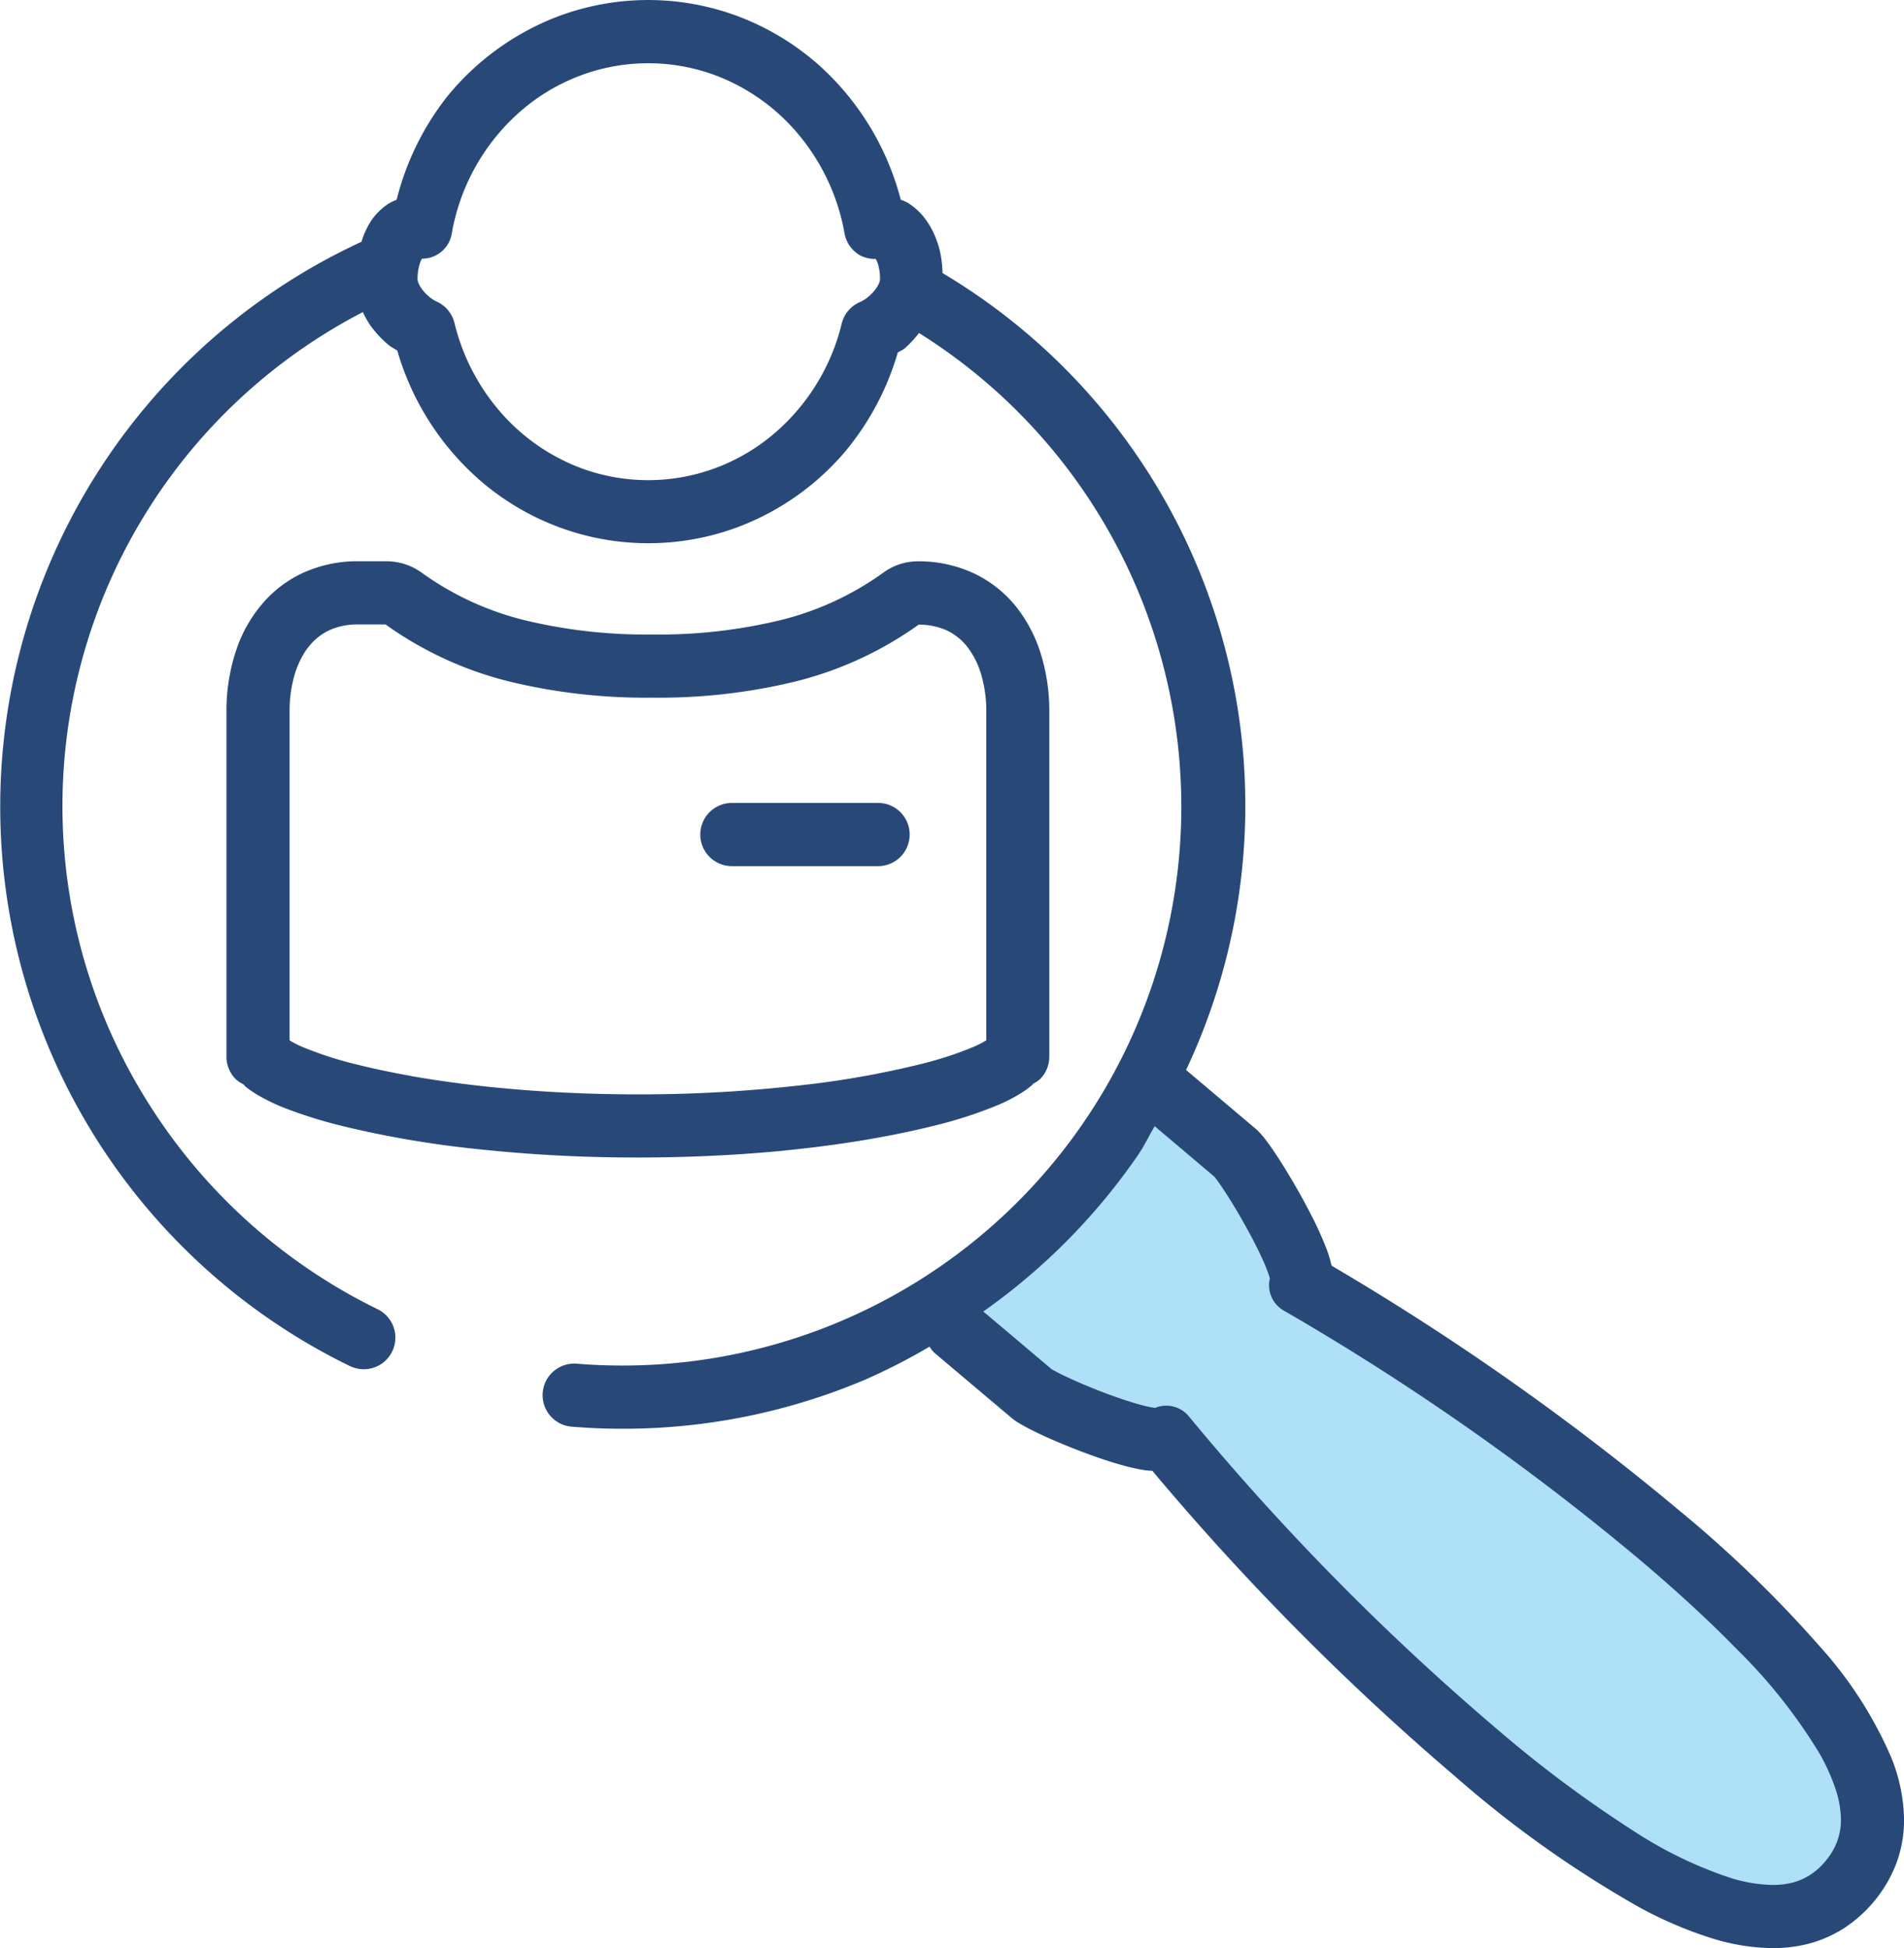
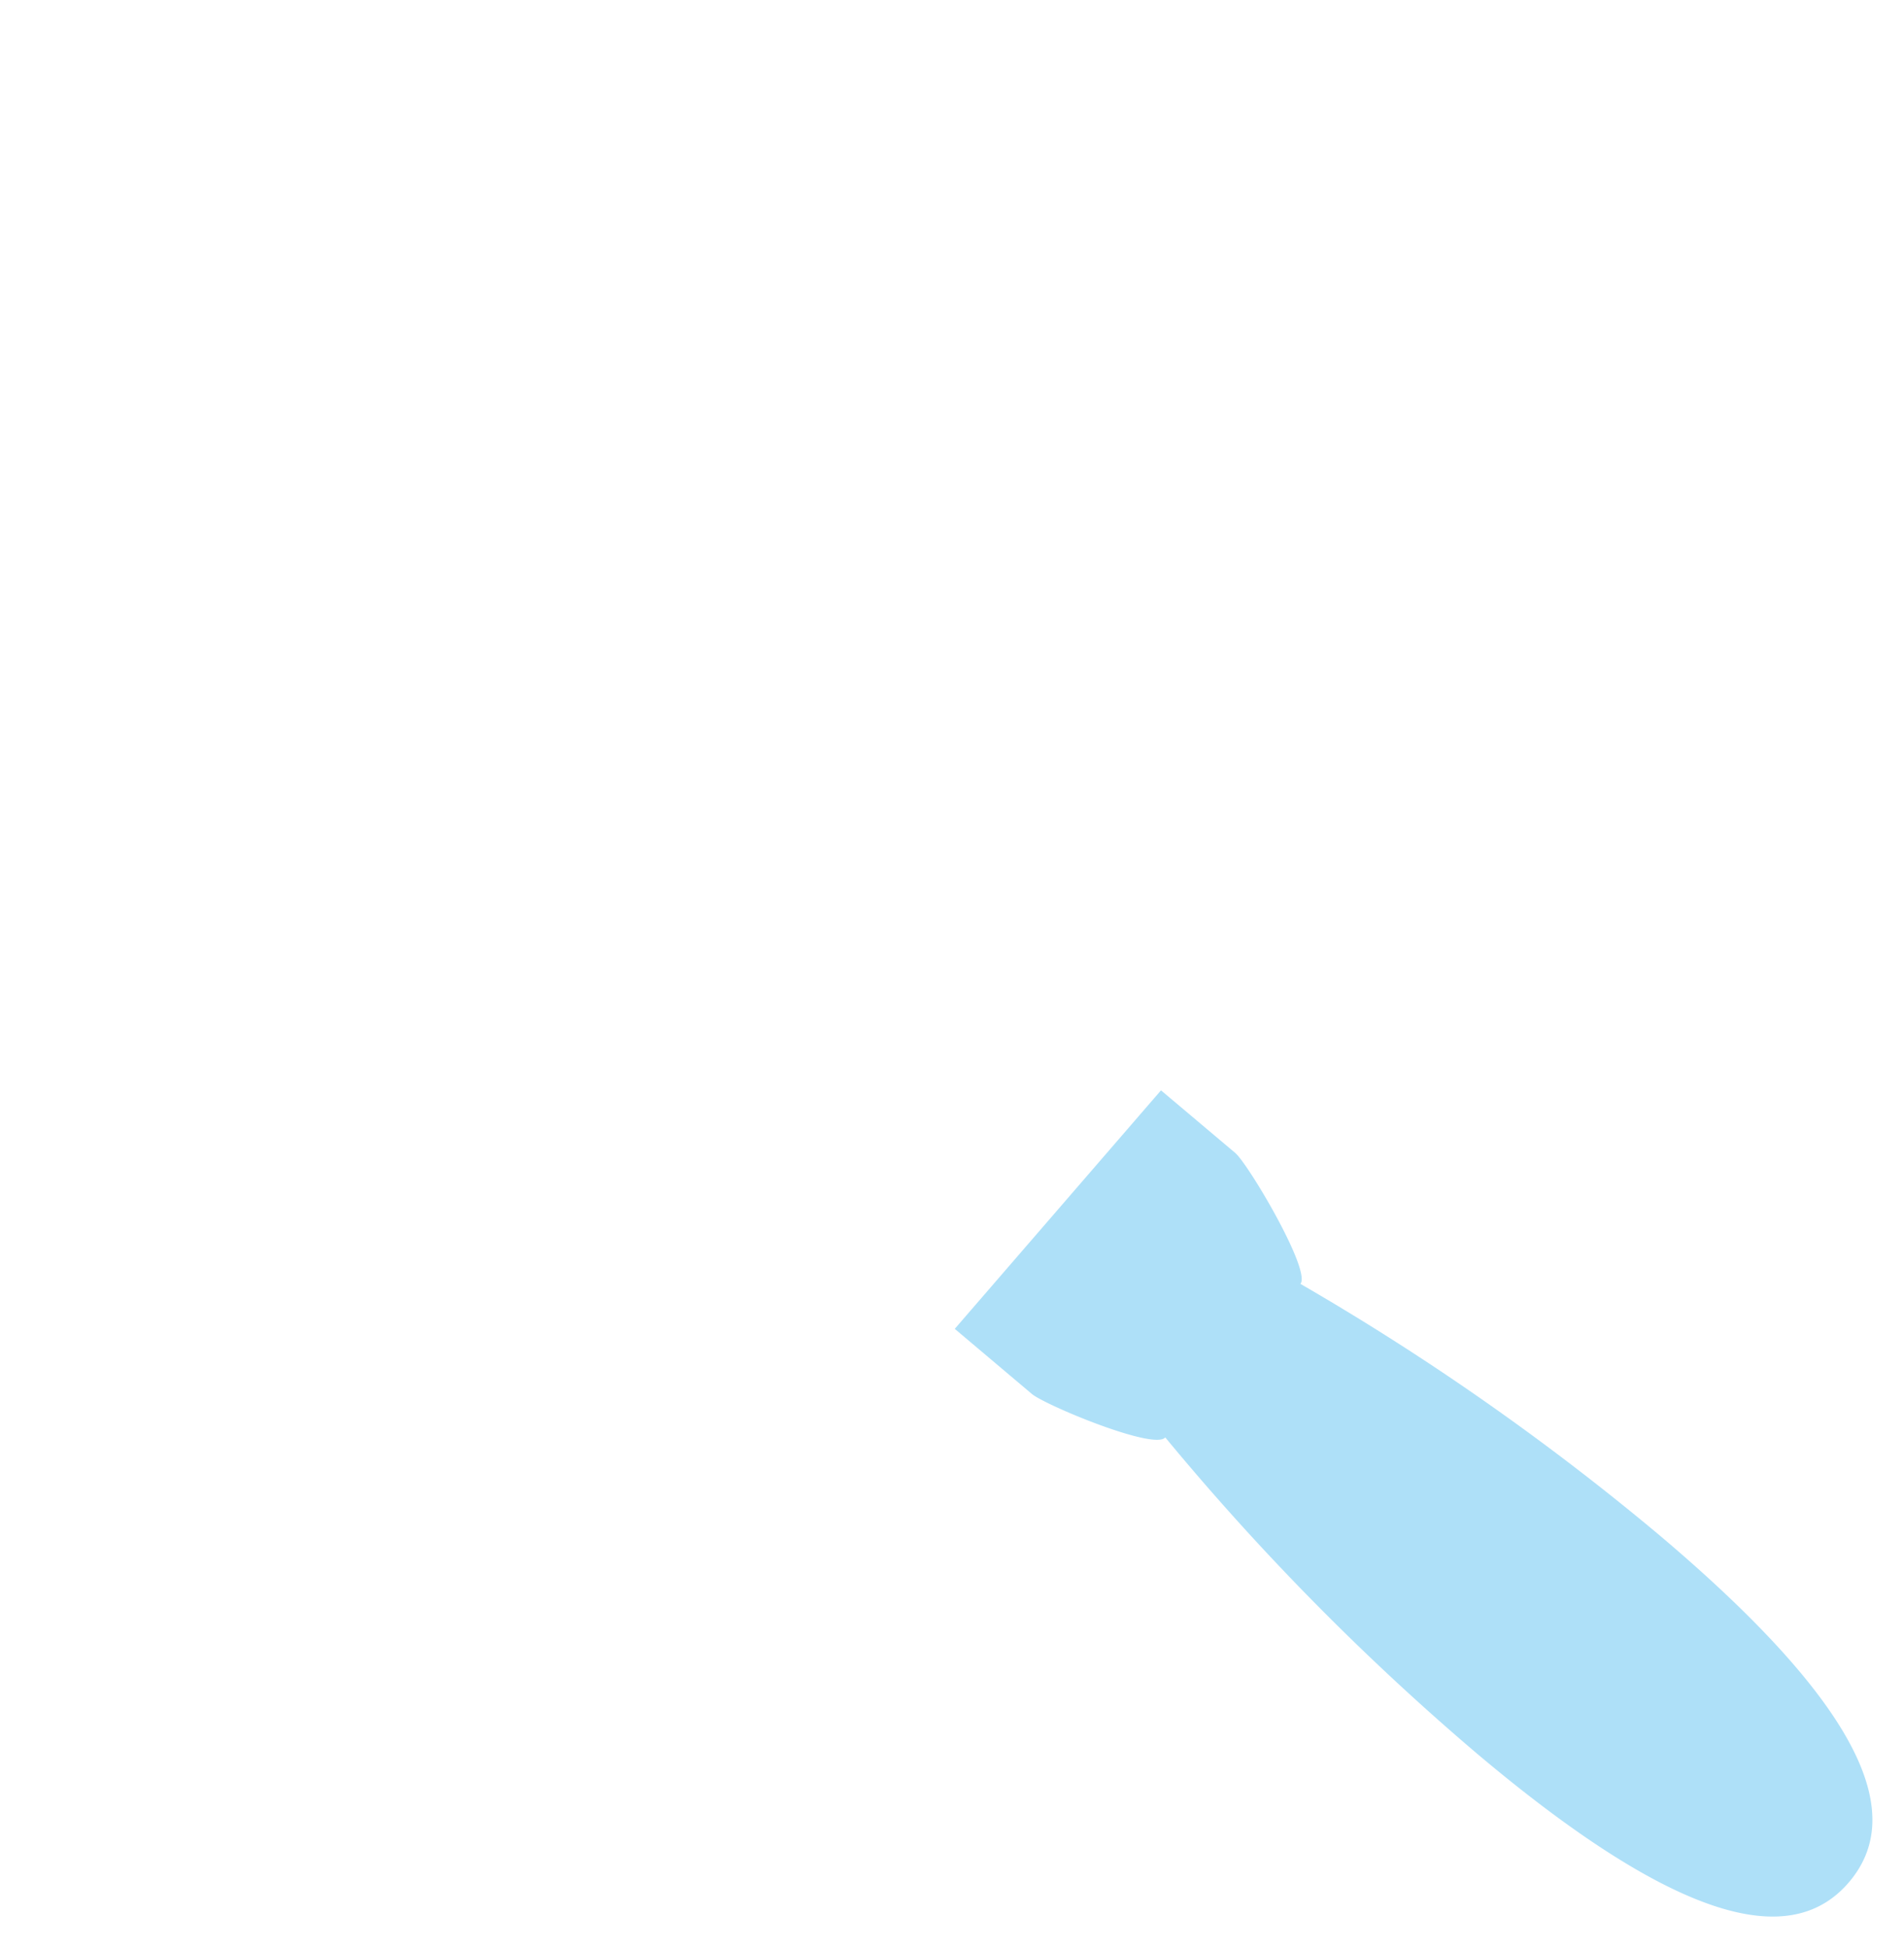
<svg xmlns="http://www.w3.org/2000/svg" width="91.307" height="93.395" viewBox="0 0 91.307 93.395">
  <g id="アートワーク_8" data-name="アートワーク 8" transform="translate(45.654 46.697)">
    <g id="グループ_365" data-name="グループ 365" transform="translate(-45.654 -46.697)">
      <path id="パス_2831" data-name="パス 2831" d="M103.247,122.977a121.578,121.578,0,0,0,14.892,15.113c10.589,8.94,15.486,9.076,17.916,6.2s1.477-7.683-9.112-16.624a121.658,121.658,0,0,0-17.209-12.043c.532-.629-2.5-5.748-3.127-6.278l-3.559-3-9.89,11.434,3.7,3.123c.629.529,5.859,2.712,6.392,2.084Z" transform="translate(-47.372 -54.073)" fill="#aee0f8" />
-       <path id="パス_2832" data-name="パス 2832" d="M30.952,79.423c-.935-.166-1.787-.347-2.538-.534a17.778,17.778,0,0,1-2.66-.852,4.843,4.843,0,0,1-.629-.319V61.961a6.161,6.161,0,0,1,.243-1.783,4.285,4.285,0,0,1,.461-1.036,3.108,3.108,0,0,1,.463-.577,2.65,2.65,0,0,1,.883-.572,3.338,3.338,0,0,1,1.237-.217h1.313a17.344,17.344,0,0,0,6.029,2.759,27.772,27.772,0,0,0,6.765.751,27.7,27.7,0,0,0,6.783-.755,17.339,17.339,0,0,0,5.99-2.744,3.235,3.235,0,0,1,1.376.288,2.74,2.74,0,0,1,.968.791,3.974,3.974,0,0,1,.655,1.313,6.227,6.227,0,0,1,.244,1.783V77.713a4.7,4.7,0,0,1-.635.325,17.251,17.251,0,0,1-2.447.8,43.9,43.9,0,0,1-5.826,1.033,68.364,68.364,0,0,1-7.8.434c-2.422,0-4.677-.12-6.708-.318-1.527-.148-2.924-.341-4.172-.562ZM48.832,83c1.6-.158,3.074-.361,4.4-.6,1-.178,1.914-.371,2.742-.578a20.779,20.779,0,0,0,3.127-1.009,7.776,7.776,0,0,0,1.13-.585,4.24,4.24,0,0,0,.483-.355c.026-.024.051-.059.077-.083a1.432,1.432,0,0,0,.323-.217,1.517,1.517,0,0,0,.443-1.069V61.961a9.247,9.247,0,0,0-.371-2.651A6.974,6.974,0,0,0,60.024,57h0a5.729,5.729,0,0,0-2.037-1.65,6.254,6.254,0,0,0-2.737-.6,2.8,2.8,0,0,0-1.654.544h0a14.263,14.263,0,0,1-5.03,2.3,24.762,24.762,0,0,1-6.041.665,24.854,24.854,0,0,1-6.026-.661,14.271,14.271,0,0,1-5.022-2.291,2.908,2.908,0,0,0-1.715-.56H28.413a6.256,6.256,0,0,0-2.737.6,5.689,5.689,0,0,0-1.609,1.161A6.633,6.633,0,0,0,22.568,59a9.1,9.1,0,0,0-.471,2.964V78.507a1.518,1.518,0,0,0,.444,1.069,1.465,1.465,0,0,0,.361.242c.043.037.083.093.126.128a4.86,4.86,0,0,0,.548.378,9.264,9.264,0,0,0,1.222.6,22.448,22.448,0,0,0,2.907.911A48.175,48.175,0,0,0,33.863,82.9a71.507,71.507,0,0,0,7.969.432c2.518,0,4.868-.122,7-.329Z" transform="translate(-11.237 -27.84)" fill="#284978" />
-       <path id="パス_2833" data-name="パス 2833" d="M69.843,81.351h7.012a1.514,1.514,0,0,0,0-3.029H69.843a1.514,1.514,0,1,0,0,3.029Z" transform="translate(-34.746 -39.828)" fill="#284978" />
-       <path id="パス_2834" data-name="パス 2834" d="M21.668,11.175a10.074,10.074,0,0,1,3.279-5.828,9.424,9.424,0,0,1,2.82-1.7,9.258,9.258,0,0,1,6.635,0A9.6,9.6,0,0,1,38.38,6.552,10.134,10.134,0,0,1,40.5,11.19a1.52,1.52,0,0,0,.716,1.035,1.5,1.5,0,0,0,.781.187,1.332,1.332,0,0,1,.134.349,2.518,2.518,0,0,1,.071.615.528.528,0,0,1-.054.215,1.451,1.451,0,0,1-.151.26,2.187,2.187,0,0,1-.385.4,1.686,1.686,0,0,1-.363.227,1.509,1.509,0,0,0-.885,1.038A10.032,10.032,0,0,1,36.988,20.9a9.424,9.424,0,0,1-2.727,1.558,9.288,9.288,0,0,1-6.357,0,9.6,9.6,0,0,1-3.877-2.672,10.133,10.133,0,0,1-2.232-4.3,1.513,1.513,0,0,0-.842-1.021,1.687,1.687,0,0,1-.323-.2,2.04,2.04,0,0,1-.471-.517,1.074,1.074,0,0,1-.11-.229.472.472,0,0,1-.026-.138,2.579,2.579,0,0,1,.071-.611,1.635,1.635,0,0,1,.113-.323.28.28,0,0,1,.028-.045,1.446,1.446,0,0,0,1.434-1.221ZM58.215,56.389a.613.613,0,0,1,.056.067c.073.09.181.24.308.426.219.323.489.751.763,1.216.412.7.84,1.488,1.145,2.147a8.868,8.868,0,0,1,.347.842,1.953,1.953,0,0,1,.061.205,1.4,1.4,0,0,0,.72,1.567A120.386,120.386,0,0,1,78.6,74.746c1.863,1.574,3.415,3.009,4.685,4.314a25.5,25.5,0,0,1,3.959,4.986,9.422,9.422,0,0,1,.812,1.82,4.733,4.733,0,0,1,.227,1.373,2.993,2.993,0,0,1-.194,1.076,3.179,3.179,0,0,1-.56.921h0a3.078,3.078,0,0,1-1.043.828,2.924,2.924,0,0,1-.653.219,3.837,3.837,0,0,1-.824.083,7.151,7.151,0,0,1-2.071-.353,20.011,20.011,0,0,1-4.641-2.262,58.43,58.43,0,0,1-6.549-4.892A119.917,119.917,0,0,1,57.05,67.948a1.406,1.406,0,0,0-1.654-.454h-.02a4.763,4.763,0,0,1-.5-.1c-.369-.091-.838-.237-1.323-.406-.731-.256-1.508-.572-2.123-.849-.306-.138-.574-.266-.763-.367-.094-.049-.172-.092-.215-.12a.2.2,0,0,1-.026-.016l-3.271-2.762A29.886,29.886,0,0,0,54.6,55.336c.288-.426.507-.9.773-1.345l2.839,2.4Zm.044.035h0Zm2.8,4.429h0l-.028-.014.028.014Zm-5.978,6.8h0l-.01-.018.01.018Zm-38.3-2.164a1.515,1.515,0,0,0,1.329-2.723A26.96,26.96,0,0,1,7.218,53.047,26.669,26.669,0,0,1,17.4,14.963a4.736,4.736,0,0,0,.353.627,5.135,5.135,0,0,0,.9.964c.128.1.27.166.4.256a13.051,13.051,0,0,0,4.2,6.418,12.414,12.414,0,0,0,3.61,2.066A12.3,12.3,0,0,0,35.3,25.3a12.561,12.561,0,0,0,5.1-3.5A13.1,13.1,0,0,0,43.053,16.9c.111-.069.229-.114.335-.2a5.52,5.52,0,0,0,.684-.735,26.79,26.79,0,0,1-14.22,49.5q-1.109,0-2.194-.088a1.514,1.514,0,0,0-.245,3.019q1.206.1,2.439.1a29.724,29.724,0,0,0,11.62-2.347,29.442,29.442,0,0,0,3.105-1.589,1.465,1.465,0,0,0,.231.294l3.7,3.121h0c.061.051.115.089.164.126.1.069.187.124.282.179.177.1.371.205.592.314.382.189.84.4,1.339.605.747.312,1.579.629,2.364.875.392.124.771.23,1.136.312.181.039.361.075.54.1.111.016.227.02.339.028a123.569,123.569,0,0,0,14.53,14.658,52.717,52.717,0,0,0,8.832,6.272A19.492,19.492,0,0,0,82.05,92.91a10.113,10.113,0,0,0,2.956.485,6.933,6.933,0,0,0,1.463-.149,5.934,5.934,0,0,0,1.907-.772,6.491,6.491,0,0,0,2.534-3.065,6,6,0,0,0,.4-2.169,8.231,8.231,0,0,0-.641-3.049,19.427,19.427,0,0,0-3.379-5.237,58.173,58.173,0,0,0-6.738-6.521A123.576,123.576,0,0,0,63.856,60.678a5.9,5.9,0,0,0-.24-.8,16.18,16.18,0,0,0-.738-1.631c-.432-.846-.934-1.717-1.386-2.435-.227-.361-.442-.682-.635-.953-.1-.136-.193-.258-.288-.376-.05-.059-.1-.116-.154-.175s-.118-.12-.2-.194h0l-3.336-2.818A29.7,29.7,0,0,0,45.2,13.092a5.526,5.526,0,0,0-.124-1.048,4.683,4.683,0,0,0-.321-.911,3.942,3.942,0,0,0-.373-.621,2.969,2.969,0,0,0-.844-.786,2.638,2.638,0,0,0-.343-.152,13.072,13.072,0,0,0-3.977-6.5A12.524,12.524,0,0,0,35.491.818a12.291,12.291,0,0,0-8.813,0,12.665,12.665,0,0,0-5.235,3.813,13.135,13.135,0,0,0-2.421,4.943,2.65,2.65,0,0,0-.444.227,3.04,3.04,0,0,0-.744.728,4.071,4.071,0,0,0-.5,1.063,29.829,29.829,0,0,0-.552,53.9Z" transform="translate(0 0)" fill="#284978" />
    </g>
  </g>
</svg>